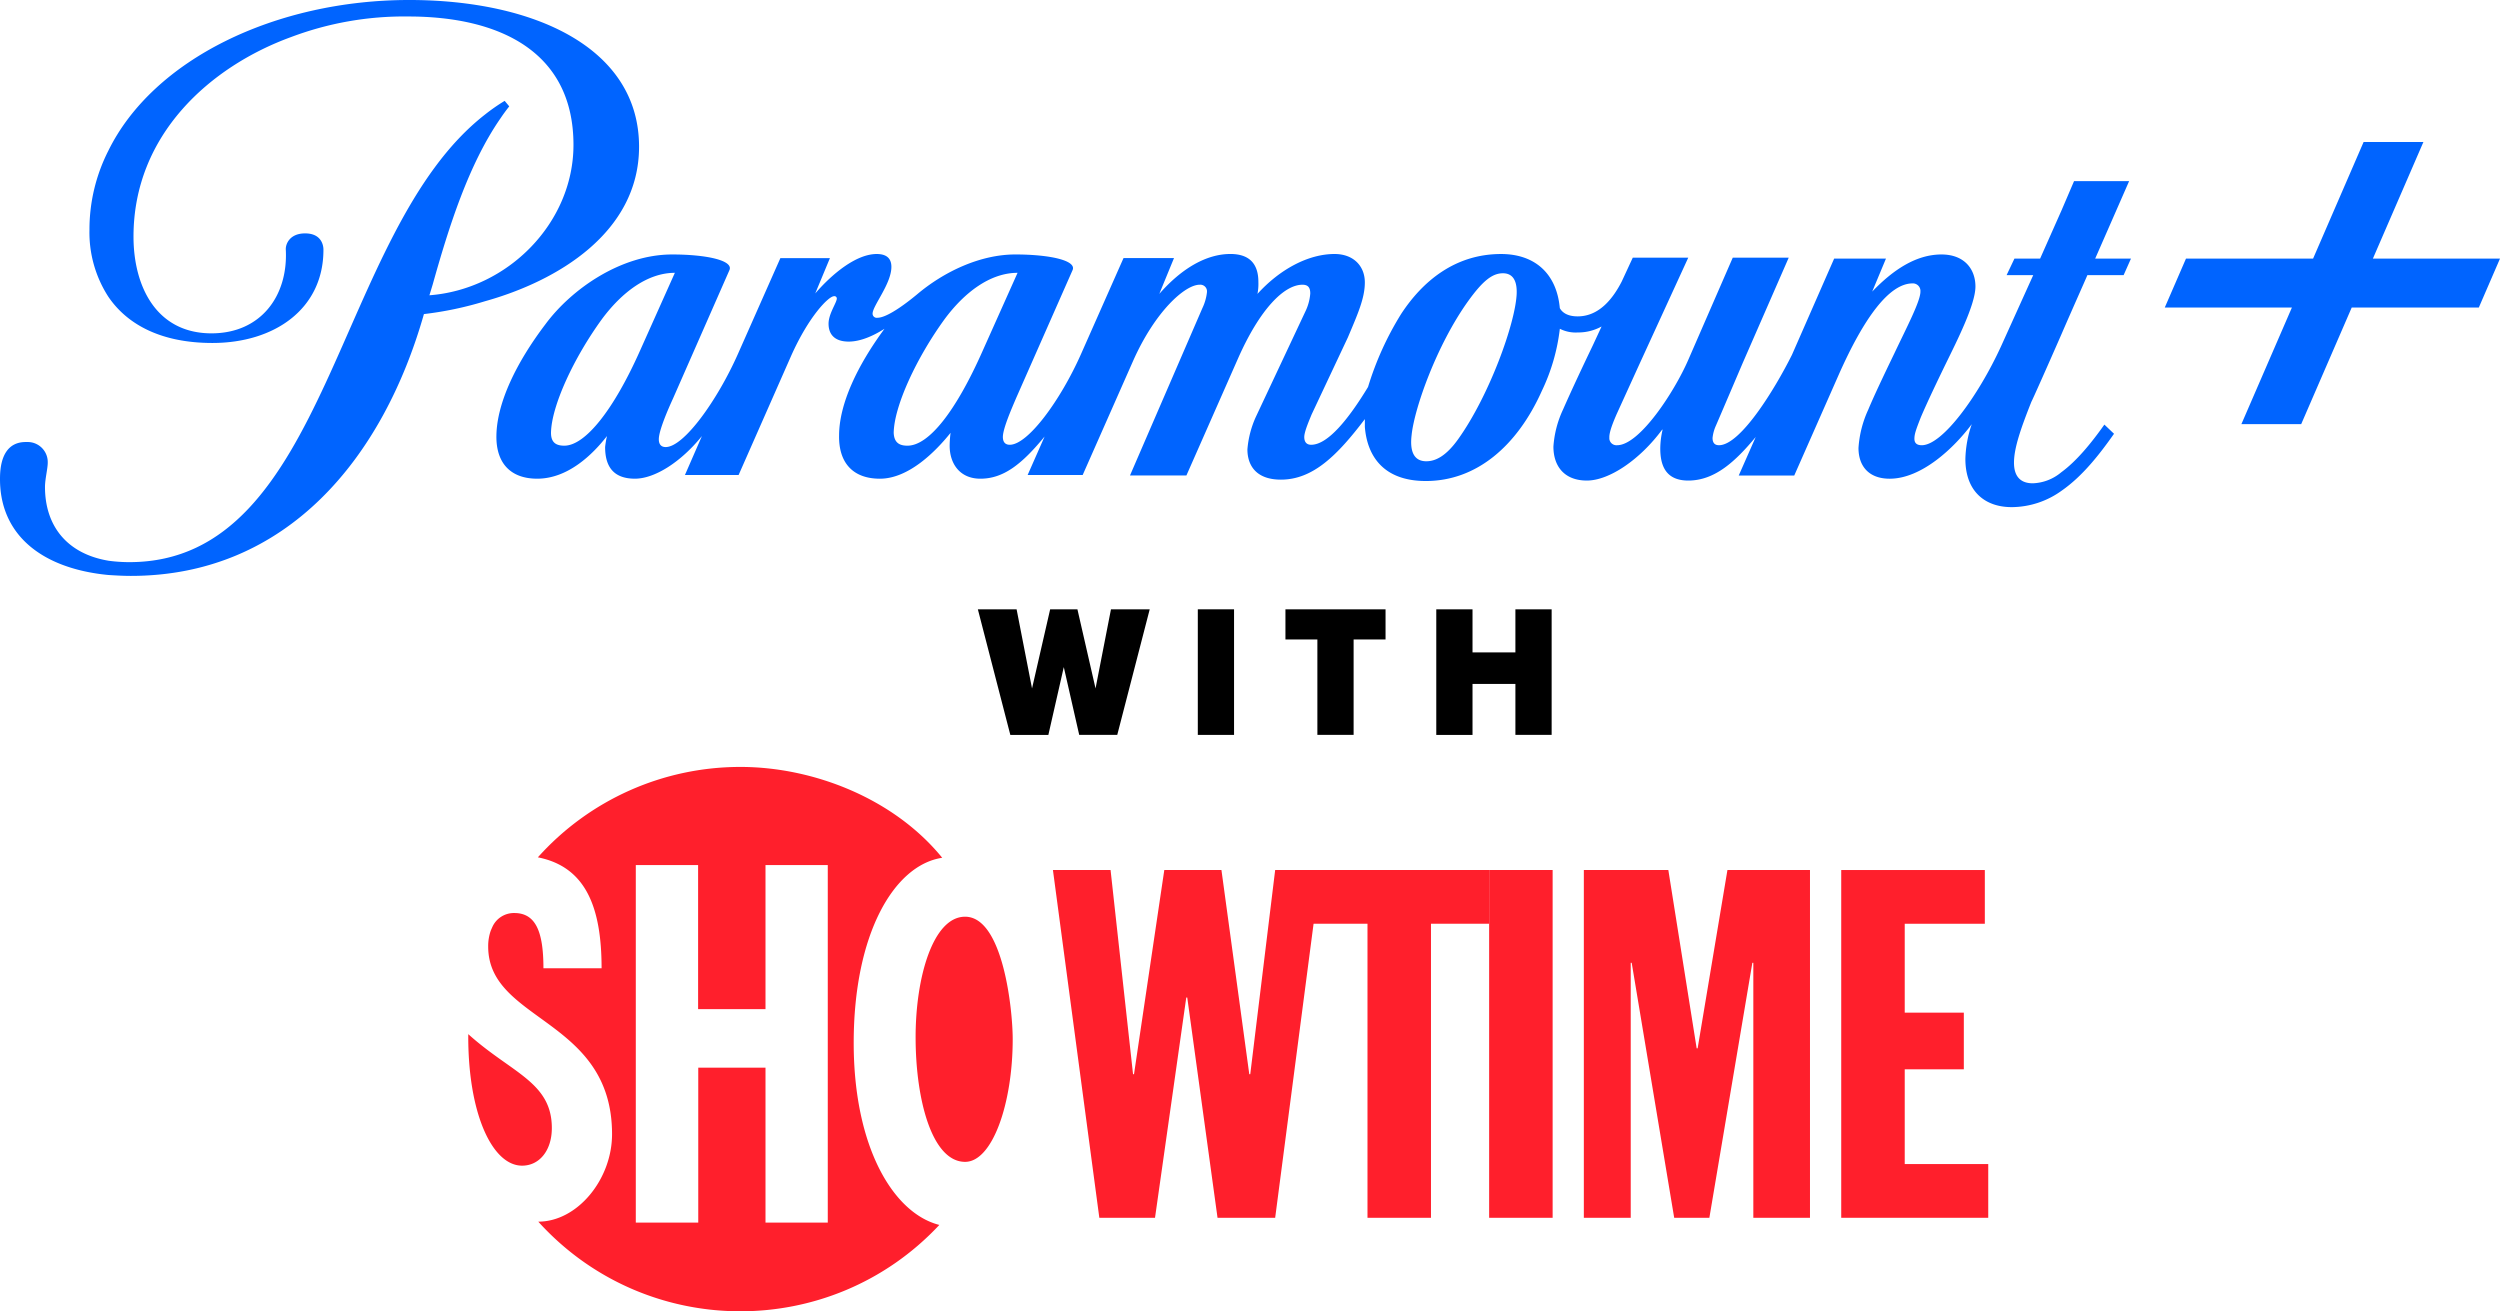
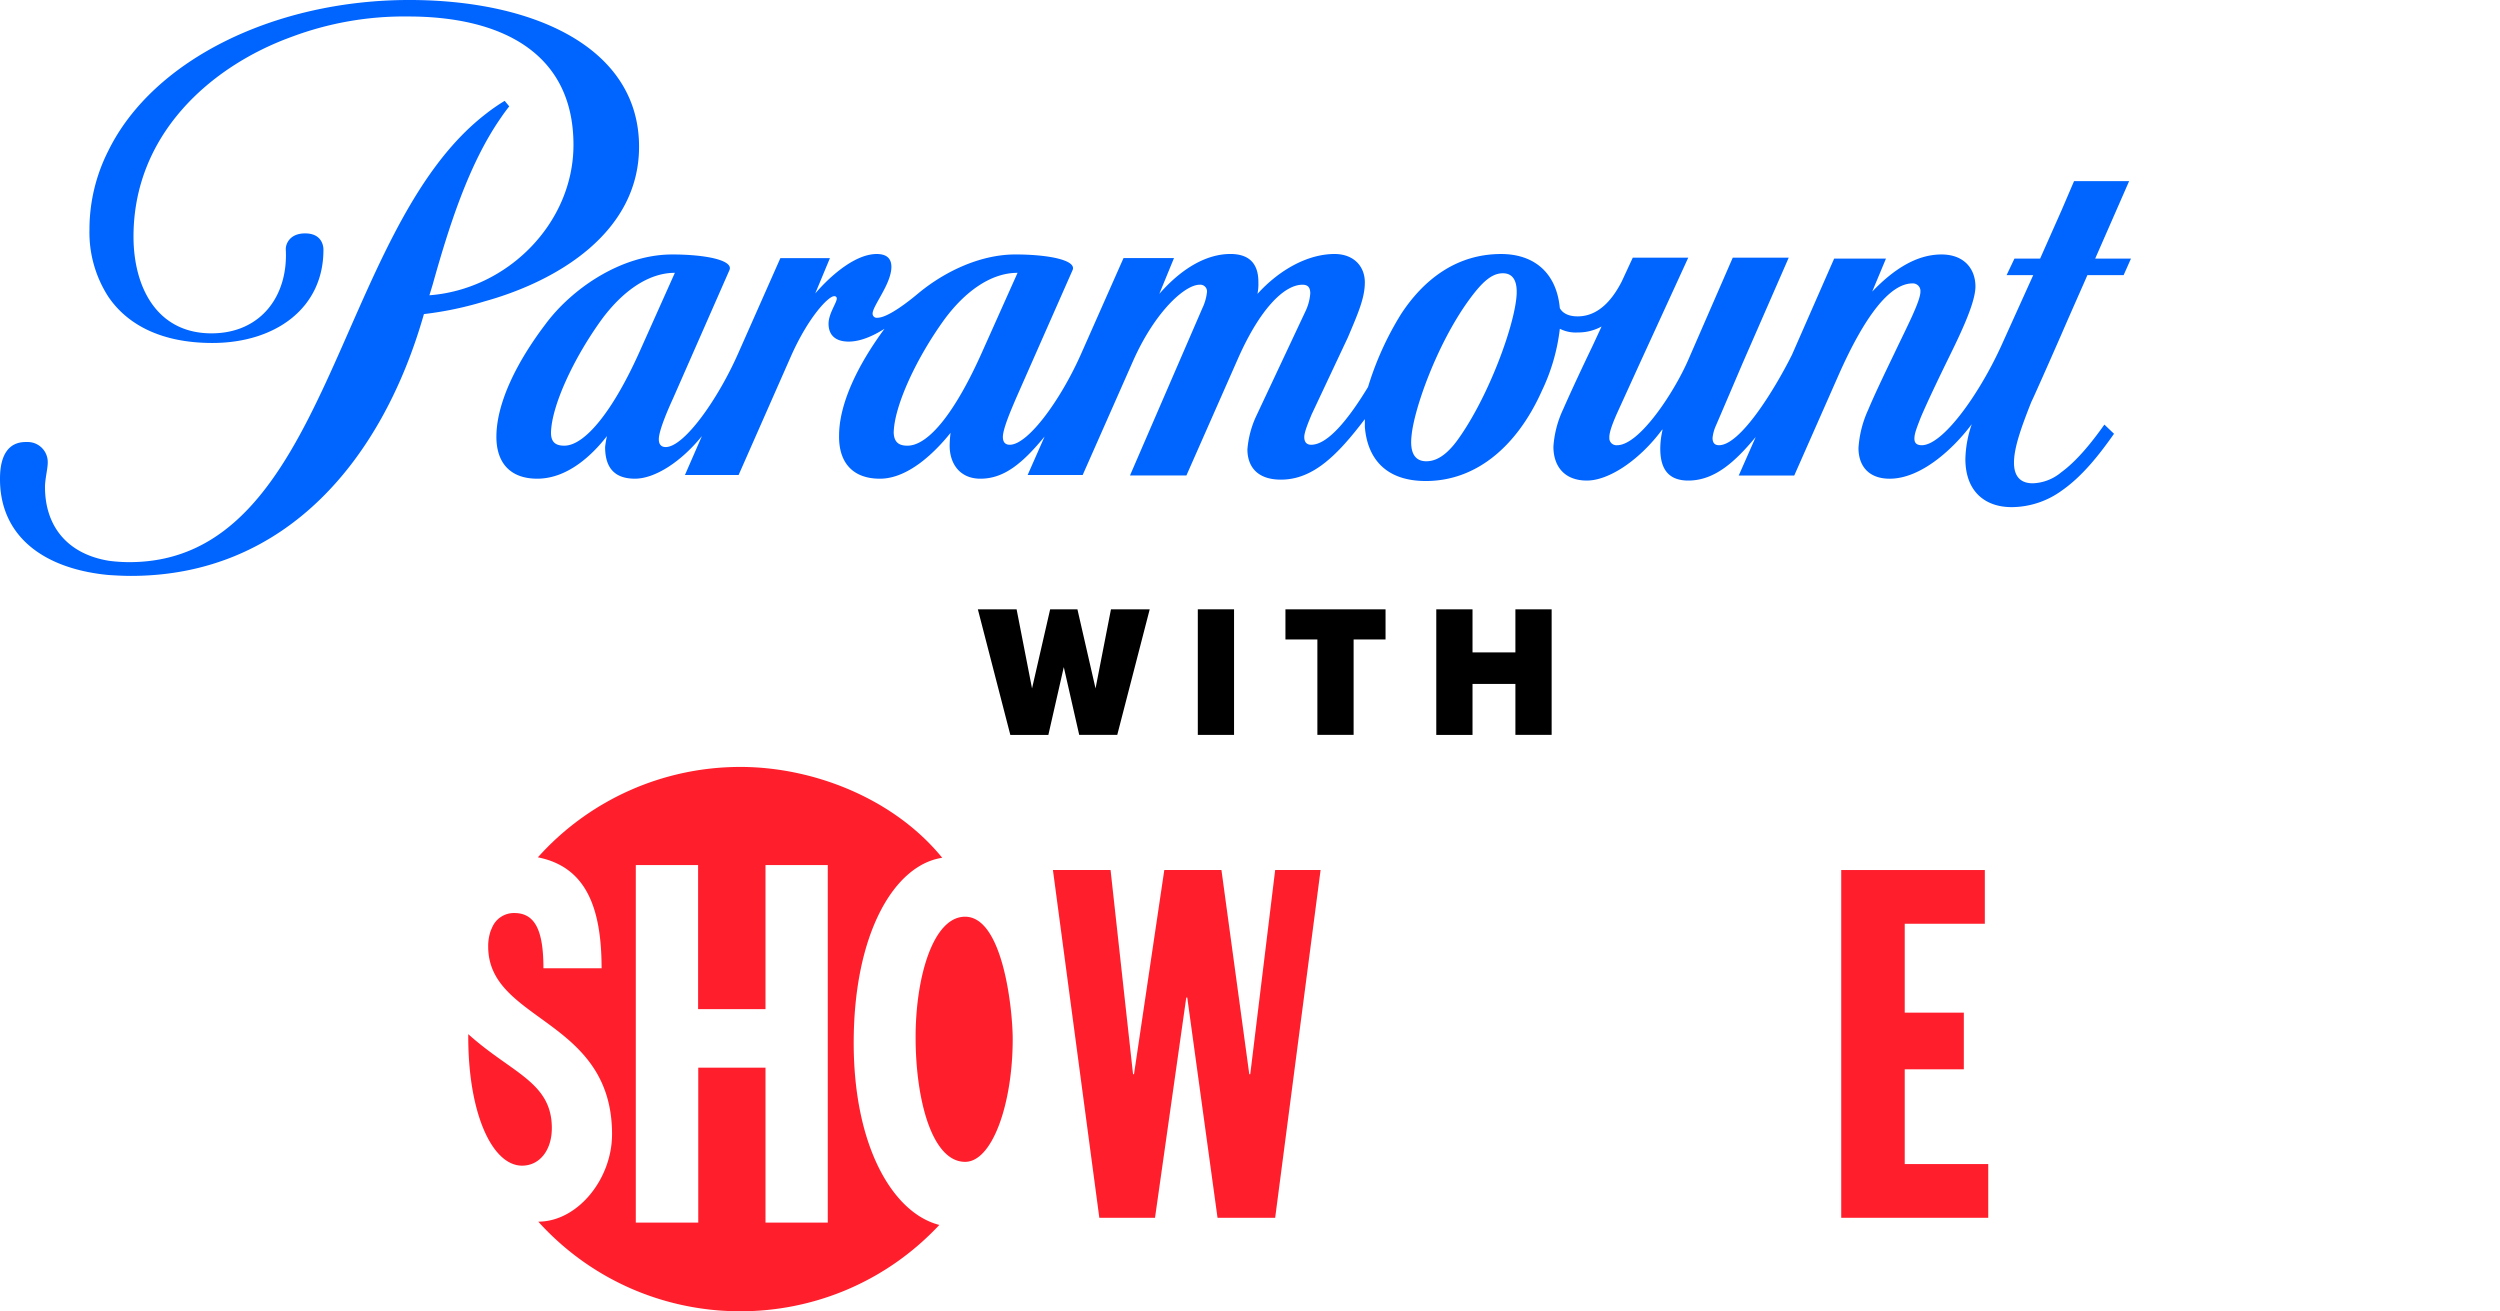
<svg xmlns="http://www.w3.org/2000/svg" version="1.1" id="svg1" width="1000" height="524.558" xml:space="preserve">
  <defs id="defs1">
    <style id="style2">.cls-1,.cls-2{fill:#ff1f2c}.cls-1{fill-rule:evenodd}</style>
  </defs>
  <g id="g1593" transform="matrix(.608 0 0 .608 187.306 306.772)" style="fill:#ff1f2c;fill-opacity:1">
    <path id="path1585" style="fill:#ff1f2c;fill-opacity:1;stroke-width:5.978" d="M179.098 0C128.22-.032 79.73 21.57 45.79 59.475c31.282 6.193 41.924 32.406 41.924 72.99h-38.26c0-23.912-4.978-36.346-19.164-36.346a15.543 15.543 0 0 0-14.234 8.727c-.425.926-.83 1.86-1.237 2.793a30.858 30.858 0 0 0-1.71 10.556c0 49.617 81.484 47.149 81.484 123.414 0 29.782-22.828 57.55-48.54 57.55 35.195 38.885 83.25 58.578 131.462 58.972 48.212.394 96.582-18.51 132.408-56.815-30.123-7.591-56.348-50.914-56.348-119.767 0-71.735 26.536-117 58.237-121.776C280.135 20.816 227.166.031 179.097 0ZM110.22 64.56h40.99v94.768h44.338V64.561h40.972v235.218H195.55V197.87h-44.237v101.91h-41.091zm216.644 33.98c-21.036 0-32.56 39.627-32.56 79.206 0 41.732 10.968 82.07 32.56 82.07 17.964 0 31.319-38.305 31.319-80.748 0-19.326-6.313-80.529-31.319-80.529zM.005 175.798c-.37 51.918 15.694 86.523 35.41 86.523 11.44 0 19.564-10.073 19.564-24.695.023-30.332-26.56-36.171-54.973-61.828z" />
    <path d="M415.175 296.617h36.632l20.566-144.922h.642l19.923 144.922h37.918L560.74 67.826h-29.884l-16.388 134.318h-.643L495.51 67.826h-37.596L437.99 202.144h-.643L422.566 67.826h-37.918Z" id="path1582" style="font-stretch:extra-condensed;font-size:321.336px;font-family:'Franklin Gothic Std';-inkscape-font-specification:'Franklin Gothic Std Extra-Condensed';font-variant-ligatures:no-common-ligatures;fill:#ff1f2c;fill-opacity:1;fill-rule:evenodd;stroke-width:19.539;stroke-linecap:round;stroke-miterlimit:22.6;paint-order:stroke fill markers" />
-     <path d="M591.596 296.617h41.773V103.173h38.26V67.826H555.606v35.347h35.99z" id="path1579" style="font-stretch:extra-condensed;font-size:321.336px;font-family:'Franklin Gothic Std';-inkscape-font-specification:'Franklin Gothic Std Extra-Condensed';font-variant-ligatures:no-common-ligatures;fill:#ff1f2c;fill-opacity:1;fill-rule:evenodd;stroke-width:19.539;stroke-linecap:round;stroke-miterlimit:22.6;paint-order:stroke fill markers" />
-     <path d="M671.629 296.617h41.773V67.826H671.63z" id="path1576" style="font-stretch:extra-condensed;font-size:321.336px;font-family:'Franklin Gothic Std';-inkscape-font-specification:'Franklin Gothic Std Extra-Condensed';font-variant-ligatures:no-common-ligatures;fill:#ff1f2c;fill-opacity:1;fill-rule:evenodd;stroke-width:19.539;stroke-linecap:round;stroke-miterlimit:22.6;paint-order:stroke fill markers" />
-     <path d="M733.93 296.617h30.848V128.88h.643l27.956 167.737h23.136l28.278-167.737h.643v167.737h37.274V67.826h-54.305L808.8 185.114h-.642L789.52 67.826H733.93z" id="path1573" style="font-stretch:extra-condensed;font-size:321.336px;font-family:'Franklin Gothic Std';-inkscape-font-specification:'Franklin Gothic Std Extra-Condensed';font-variant-ligatures:no-common-ligatures;fill:#ff1f2c;fill-opacity:1;fill-rule:evenodd;stroke-width:19.539;stroke-linecap:round;stroke-miterlimit:22.6;paint-order:stroke fill markers" />
    <path d="M903.266 296.617h96.722V261.27H945.04v-62.339h38.881v-37.275H945.04v-58.483h52.699V67.826h-94.473z" id="path1570" style="font-stretch:extra-condensed;font-size:321.336px;font-family:'Franklin Gothic Std';-inkscape-font-specification:'Franklin Gothic Std Extra-Condensed';font-variant-ligatures:no-common-ligatures;fill:#ff1f2c;fill-opacity:1;fill-rule:evenodd;stroke-width:19.539;stroke-linecap:round;stroke-miterlimit:22.6;paint-order:stroke fill markers" />
  </g>
  <g id="g6" transform="translate(23.602 -902.569)" style="fill:#0064ff;fill-opacity:1">
-     <path d="m925.555 1006.007 20.212-46.649h-23.92l-20.213 46.65h-50.841l-8.481 19.562h50.856l-20.212 46.65h23.92l20.214-46.65h50.84l8.467-19.563z" id="path6" style="fill:#0064ff;fill-opacity:1" />
    <path d="M828.053 975.01h-22.03l-4.948 11.557-8.63 19.441h-10.268l-3.133 6.604h10.652l-12.853 28.43c-9.161 19.991-23.48 39.617-31.738 39.617-1.832 0-2.94-.738-2.94-2.565s.547-3.49 2.57-8.623c2.572-6.057 6.797-14.858 9.915-21.276 4.58-9.353 11.924-23.843 11.924-30.996 0-7.154-4.581-12.84-13.58-12.84-10.09 0-19.266 6.058-27.717 14.853l5.51-13.204H710.06l-16.89 38.517c-6.781 13.573-20.552 36.133-29.181 36.133-1.832 0-2.571-1.103-2.571-2.935a15.975 15.975 0 0 1 1.286-4.77c.738-1.65 10.83-25.31 10.83-25.31l18.35-42.002H669.5l-17.805 40.898c-5.496 12.658-19.443 34.117-28.442 34.117a2.853 2.853 0 0 1-3.117-2.563v-.738c0-2.198 1.655-6.236 2.94-9.172l9.354-20.538 19.266-42.002h-22.192l-4.418 9.537c-3.294 6.418-8.806 13.938-17.611 13.938-4.225 0-6.235-1.646-7.151-3.3-1.285-14.123-10.283-21.644-23.493-21.644-18.351 0-31.381 10.821-40.011 24.03a122.974 122.974 0 0 0-13.206 29.157c-7.893 13.026-16.146 23.116-22.754 23.116-1.653 0-2.756-.922-2.756-3.12 0-2.2 2.204-7.15 2.938-8.992l14.497-30.81c4.037-9.534 6.796-15.77 6.796-22.009 0-6.604-4.58-11.376-12.116-11.376-10.46 0-21.84 6.057-30.83 15.957.305-1.57.427-3.173.366-4.77 0-7.339-3.667-11.192-11.195-11.192-9.54 0-19.447 5.692-28.438 15.958l5.873-14.313h-20.19l-17.061 38.528c-8.073 18.16-21.102 36.14-28.445 36.14-1.65 0-2.751-.925-2.751-3.123 0-3.483 3.854-12.104 5.32-15.59l22.573-51.17c1.65-3.85-9.178-6.238-22.94-6.238-14.13 0-28.627 6.973-39.267 15.957-7.523 6.233-13.03 9.354-15.787 9.354a1.67 1.67 0 0 1-2.015-1.649c0-3.119 7.523-11.927 7.523-18.71 0-3.118-1.65-5.138-5.875-5.138-8.07 0-17.616 7.705-24.588 15.772l5.873-14.125H288.55l-17.063 38.52c-8.076 18.16-21.472 37.054-28.812 37.054-1.653 0-2.75-.915-2.75-3.12 0-3.484 3.67-11.917 5.688-16.324l22.572-51.353c1.65-3.85-9.177-6.238-22.942-6.238-20.37 0-40.19 13.756-50.647 27.88-11.56 15.218-19.447 31.361-19.633 44.57-.18 10.636 5.318 17.238 16.33 17.238 12.297 0 22.209-9.719 27.894-17.058a36.071 36.071 0 0 0-.74 4.404c0 7.332 2.938 12.653 11.928 12.653 7.889 0 18.35-6.603 26.792-17.058l-6.798 15.592h21.467l21.105-47.872c6.989-15.587 14.88-23.654 17.074-23.654a.932.932 0 0 1 1.107.916c0 1.652-3.301 6.06-3.301 10.087 0 4.03 2.195 7.151 8.076 7.151 4.58 0 9.72-2.202 14.31-5.14-10.826 14.68-18.173 30.084-18.173 42.743-.181 10.638 5.318 17.24 16.333 17.24 11.558 0 22.385-11.006 28.257-18.343a44.559 44.559 0 0 0-.366 5.135c0 7.157 4.039 13.207 12.295 13.207 9.172 0 16.515-5.689 25.69-16.872l-6.796 15.406h22.016l20.183-45.672c8.809-19.809 20.734-30.45 26.607-30.45a2.676 2.676 0 0 1 2.936 2.393v.546a19.726 19.726 0 0 1-1.834 6.418l-28.967 66.948h22.57l20.555-46.59c8.803-19.989 18.533-29.715 25.872-29.715 2.2 0 3.122 1.108 3.122 3.486a20.017 20.017 0 0 1-2.02 7.345l-19.82 42.181a39.05 39.05 0 0 0-3.304 12.836c0 6.421 3.485 12.116 13.399 12.116 12.854 0 22.57-9.72 33.577-24.21v3.116c.92 11.555 7.342 21.643 24.406 21.643 20.184 0 36.524-13.94 46.424-36.128a78.055 78.055 0 0 0 7.165-24.77 13.921 13.921 0 0 0 7.15 1.478 19.404 19.404 0 0 0 9.546-2.388l-3.486 7.517c-4.05 8.44-8.452 17.794-11.924 25.686a41.359 41.359 0 0 0-3.855 14.85c0 7.884 4.402 13.575 13.386 13.575 8.984 0 21.29-8.438 30.098-20.359h.19a34.016 34.016 0 0 0-.93 7.518c0 6.605 2.024 12.842 11.199 12.842 10.653 0 18.898-7.705 26.979-17.428l-6.796 15.41h22.206l17.806-40.352c10.092-22.743 20.183-36.496 29.534-36.496a3.039 3.039 0 0 1 3.133 2.75v.542c0 3.855-5.511 14.31-10.461 24.763-4.595 9.538-8.082 16.871-10.461 22.563a43.02 43.02 0 0 0-3.855 15.22c0 6.965 3.855 12.286 12.485 12.286 12.839 0 25.87-12.472 32.83-21.828a45.795 45.795 0 0 0-2.557 13.936c0 12.845 7.697 19.263 18.527 19.263a34.416 34.416 0 0 0 20.006-6.6c8.437-5.872 15.234-14.674 20.922-22.744l-3.855-3.672c-5.32 7.522-11.2 14.677-17.258 19.08a18.683 18.683 0 0 1-11.378 4.401c-4.58 0-7.52-2.387-7.52-8.25 0-5.864 2.748-13.76 6.975-24.4.176-.179 6.234-13.755 11.923-26.773 4.772-11.013 9.544-21.646 10.46-23.847h14.496l2.938-6.604h-14.315zm-625.935 105.831c-3.118 0-5.32-1.1-5.32-5.135.182-10.823 9.17-30.08 20.372-45.489 7.888-10.638 18.163-18.52 29.174-18.52l-13.948 31.173c-10.46 23.481-21.837 37.971-30.278 37.971zm137.26 0c-3.116 0-5.318-1.1-5.5-5.135.183-10.823 9.173-30.08 20.37-45.489 7.886-10.638 18.165-18.52 29.175-18.52l-13.95 31.174c-10.64 24.034-21.466 37.971-30.097 37.971h.003zm243.689-60.706c-.547 11.918-11.008 40.71-23.301 57.958-4.95 6.968-9.176 8.983-12.84 8.983-5.142 0-6.62-4.22-5.881-10.454 1.094-10.82 10.092-36.13 22.577-53.556 5.688-7.887 9.545-11.189 13.947-11.189 4.404 0 5.689 3.671 5.498 8.258z" id="path5" style="fill:#0064ff;fill-opacity:1" />
    <path d="M232.022 961.256c0-39.614-42.017-58.689-91.935-58.689-53.398 0-102.392 23.657-120.375 60.34a69.477 69.477 0 0 0-7.528 31.545 47.371 47.371 0 0 0 7.528 26.778c7.705 11.377 21.466 18.528 41.652 18.528 24.776 0 44.41-13.576 44.41-37.234 0 0 .365-6.598-7.34-6.598-6.24 0-7.893 4.4-7.708 6.598.922 18.525-10.092 33.383-29.728 33.383-22.014 0-31.197-18.708-31.197-38.698 0-40.902 30.829-68.05 62.942-79.786a128.225 128.225 0 0 1 46.985-8.259c36.333 0 66.06 13.942 66.06 51.361 0 31.175-26.24 57.771-57.622 60.157l1.284-4.217c6.425-22.929 14.315-48.054 27.157-66.58a71.108 71.108 0 0 1 3.489-4.768l-1.833-2.203a76.304 76.304 0 0 0-7.897 5.501c-60.183 46.956-62.011 179.011-142.21 179.011-2.761 0-5.518-.185-8.255-.55-16.696-2.75-25.51-13.942-25.51-29.525 0-3.118 1.103-7.339 1.103-9.72a8.026 8.026 0 0 0-7.791-8.252h-1.016c-7.155 0-10.092 5.677-10.276 13.753-.548 23.294 16.696 36.862 43.309 39.434 2.933.182 5.87.364 8.99.364 62.57 0 100.923-47.32 117.257-104.729a137.876 137.876 0 0 0 24.403-5.13c29-8.08 61.652-27.513 61.652-61.815z" id="path4" style="fill:#0064ff;fill-opacity:1" />
  </g>
  <g id="g10" style="fill:#000;fill-opacity:1" transform="matrix(1.646 0 0 1.646 -162.67 -118.253)">
    <path style="font-weight:800;font-size:43.663px;line-height:1.1;font-family:'Peak Sans';-inkscape-font-specification:'Peak Sans Ultra-Bold';letter-spacing:0;fill:#000;fill-opacity:1;fill-rule:evenodd;stroke-width:74.316;stroke-linejoin:round;paint-order:markers stroke fill" d="M467.09 219.914v10.464h-10.42v-10.464h-8.807v30.52h8.807V238.05h10.42v12.382h8.807v-30.519z" id="path10" />
    <path style="font-weight:800;font-size:43.663px;line-height:1.1;font-family:'Peak Sans';-inkscape-font-specification:'Peak Sans Ultra-Bold';letter-spacing:0;fill:#000;fill-opacity:1;fill-rule:evenodd;stroke-width:74.316;stroke-linejoin:round;paint-order:markers stroke fill" d="M418.967 250.433h8.807V227.24h7.76v-7.325h-24.327v7.325h7.76z" id="path3" />
    <path style="font-weight:800;font-size:43.663px;line-height:1.1;font-family:'Peak Sans';-inkscape-font-specification:'Peak Sans Ultra-Bold';letter-spacing:0;fill:#000;fill-opacity:1;fill-rule:evenodd;stroke-width:74.316;stroke-linejoin:round;paint-order:markers stroke fill" d="M398.718 219.914h-8.807v30.52h8.807z" id="path2" />
    <path style="font-weight:800;font-size:43.663px;line-height:1.1;font-family:'Peak Sans';-inkscape-font-specification:'Peak Sans Ultra-Bold';letter-spacing:0;fill:#000;fill-opacity:1;fill-rule:evenodd;stroke-width:74.316;stroke-linejoin:round;paint-order:markers stroke fill" d="M361.09 250.433h9.243l7.89-30.519h-9.416l-3.75 19.227-4.403-19.227h-6.627l-4.404 19.227-3.75-19.227h-9.416l7.89 30.52h9.244l3.75-16.481z" id="text2" />
  </g>
</svg>